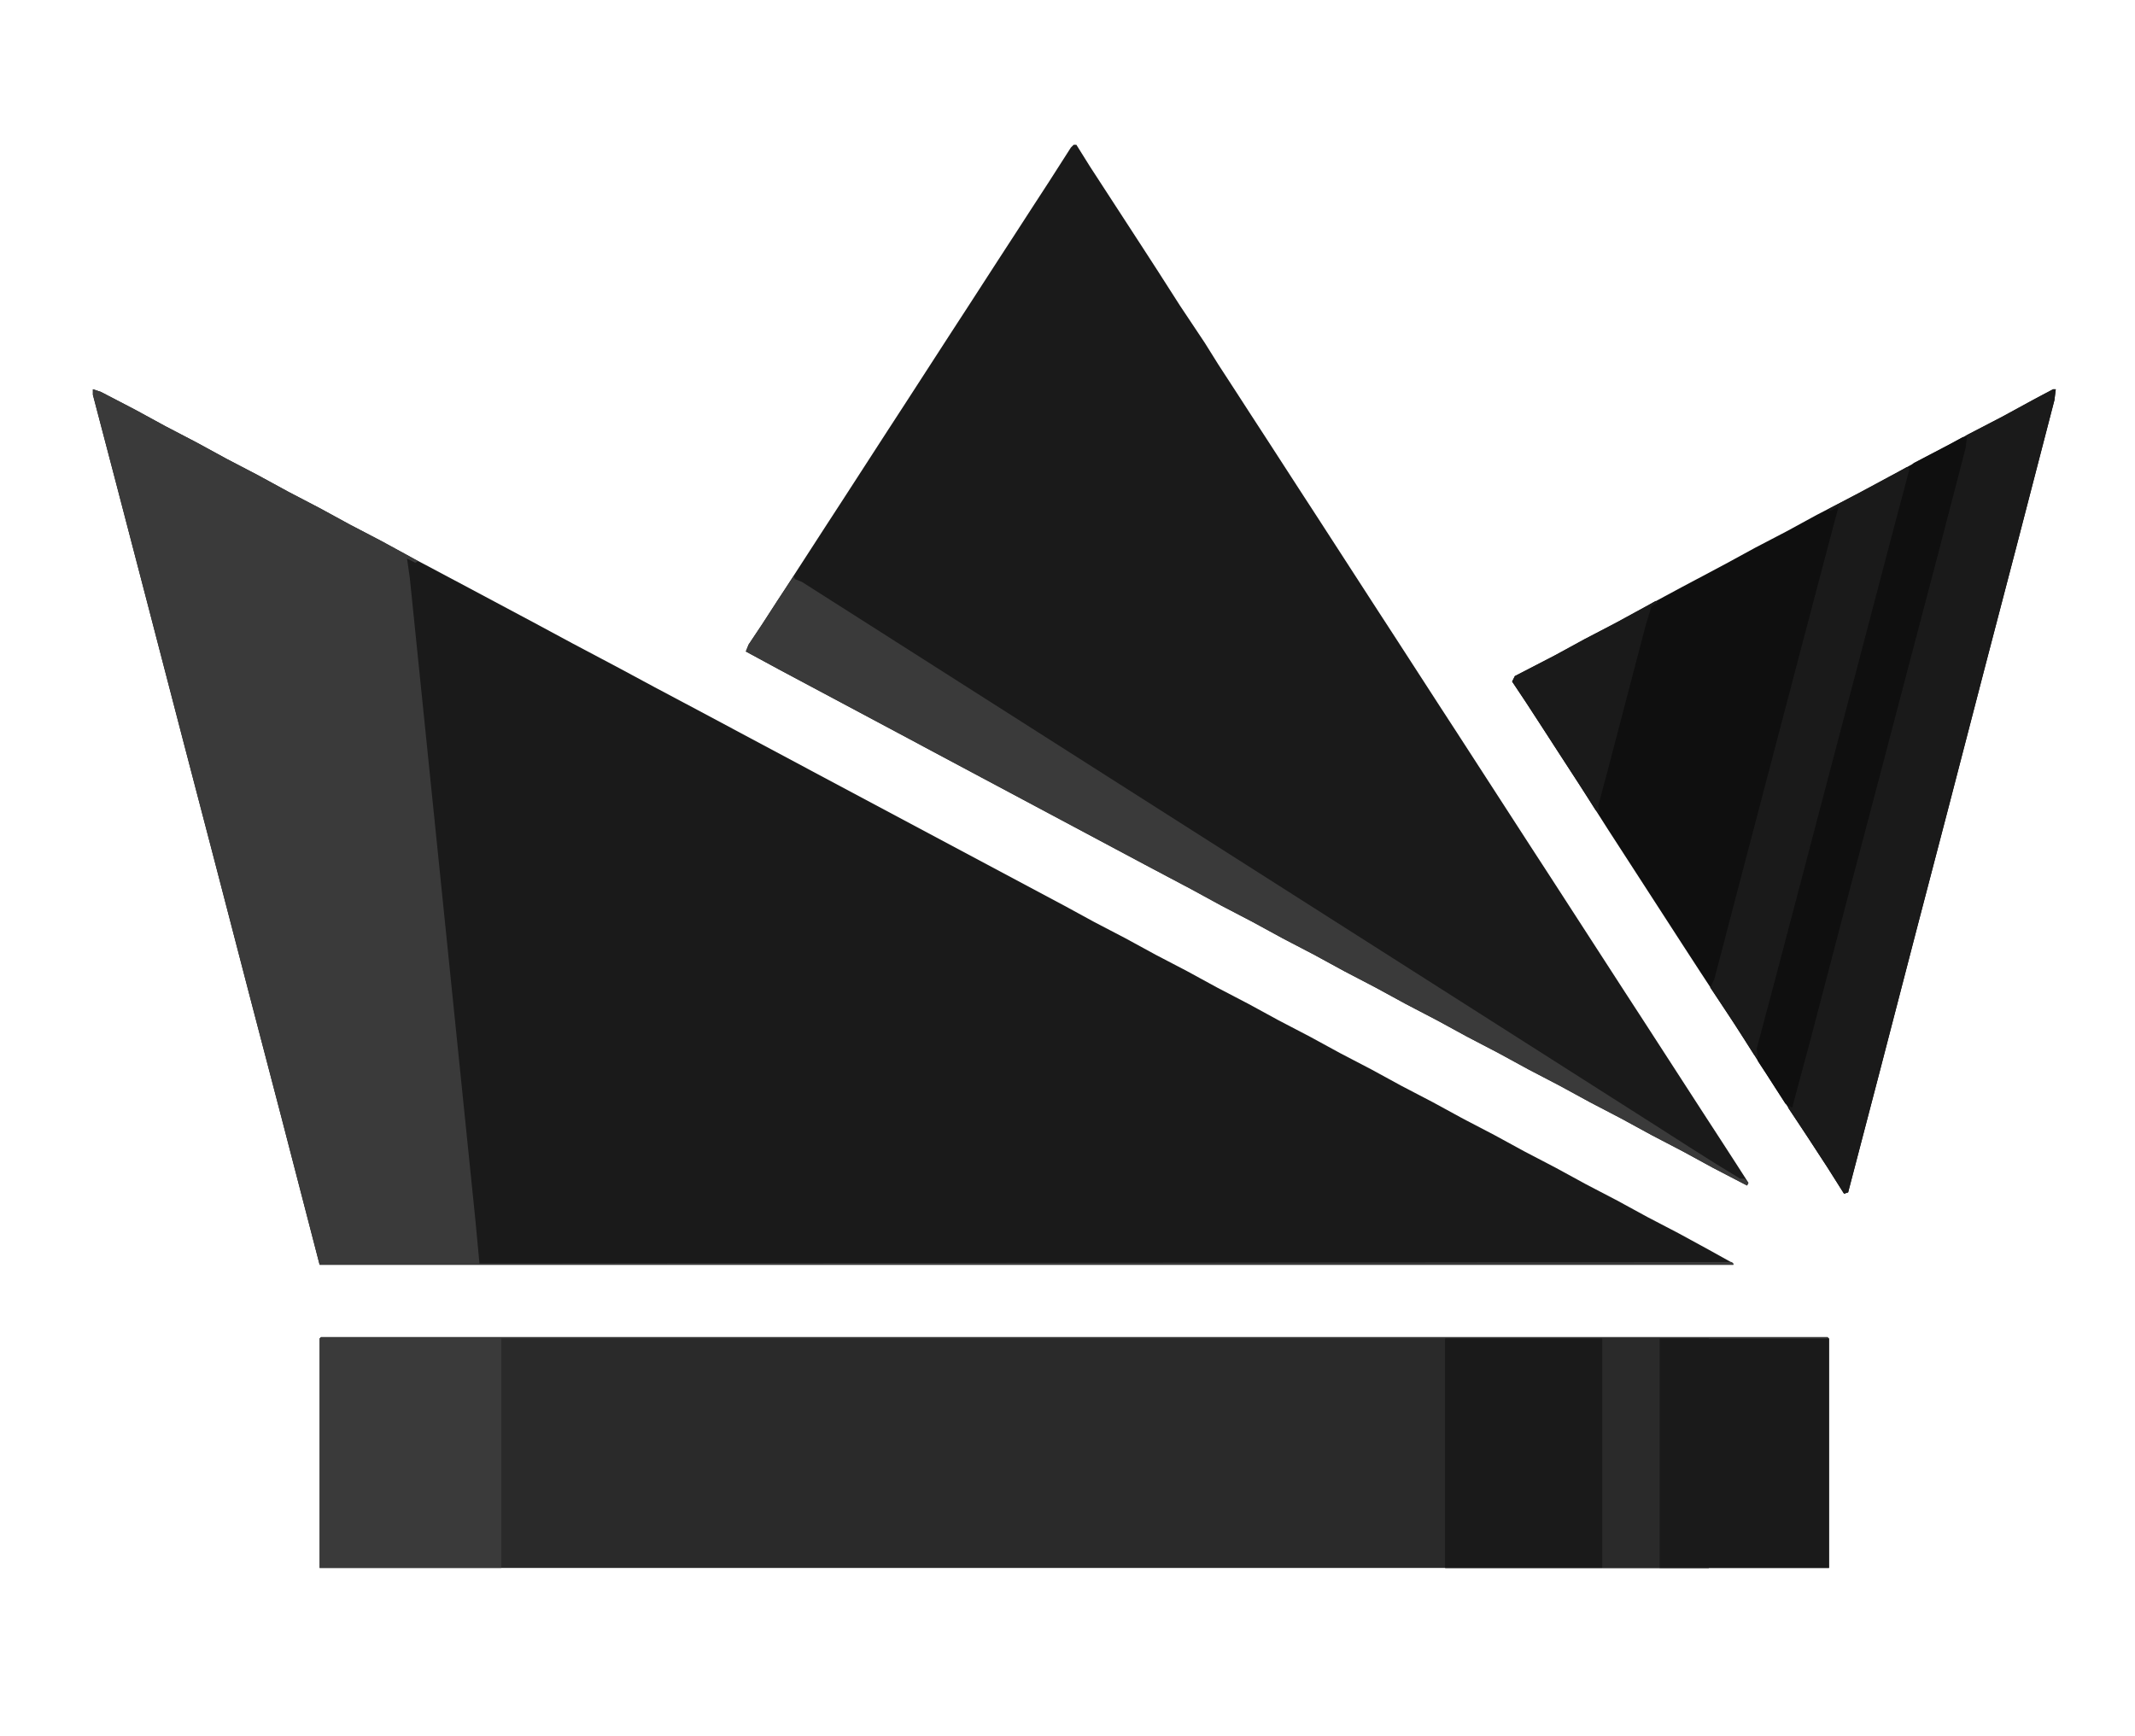
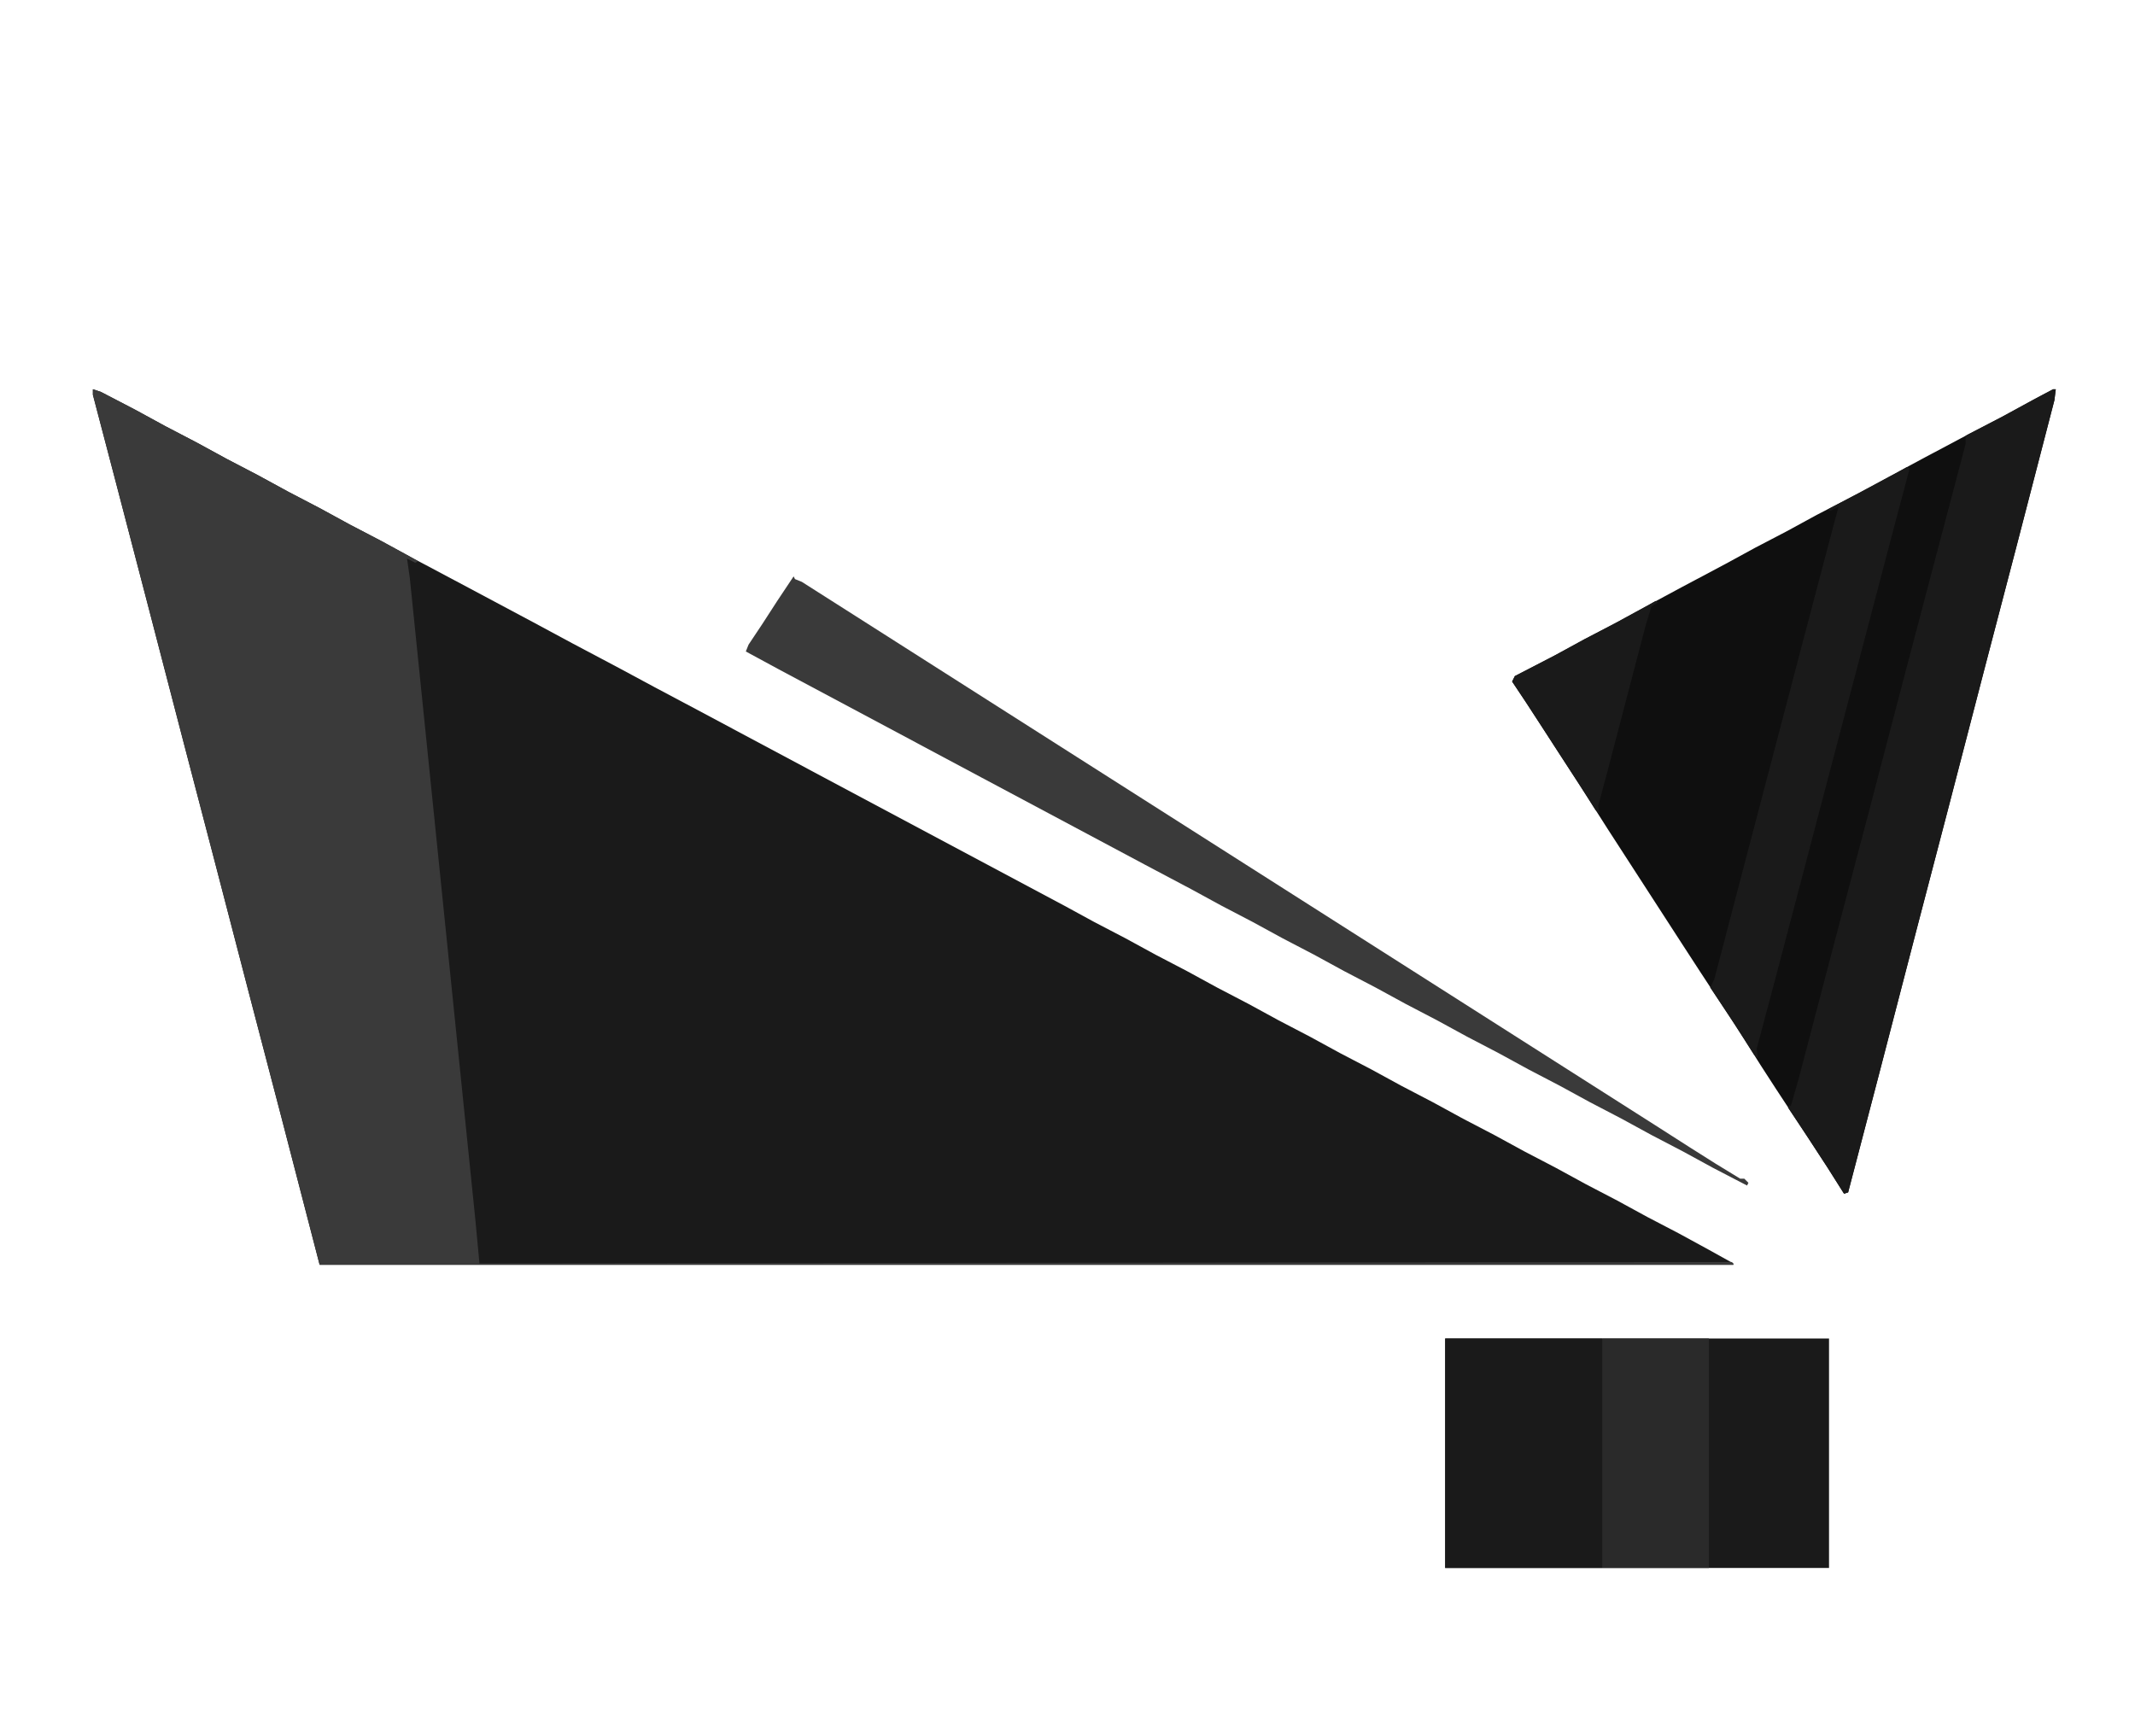
<svg xmlns="http://www.w3.org/2000/svg" version="1.1" viewBox="0 0 1563 1271">
  <defs>
    <filter id="subtleShadow" x="-10%" y="-10%" width="120%" height="120%">
      <feOffset result="offOut" in="SourceAlpha" dx="0" dy="12" />
      <feGaussianBlur result="blurOut" in="offOut" stdDeviation="8" />
      <feComponentTransfer>
        <feFuncA type="linear" slope="0.6" />
      </feComponentTransfer>
      <feBlend in="SourceGraphic" in2="blurOut" mode="normal" />
    </filter>
  </defs>
  <g filter="url(#subtleShadow)" transform="translate(0, -8)">
    <path transform="translate(68,281)" d="m0 0 6 2 25 13 22 12 23 12 22 12 23 12 22 12 23 12 22 12 23 12 22 12 32 17 60 32 26 14 34 18 26 14 32 17 88 47 60 32 60 32 60 32 22 12 23 12 22 12 23 12 22 12 23 12 22 12 23 12 22 12 23 12 22 12 23 12 22 12 23 12 22 12 23 12 22 12 23 12 22 12 23 12 22 12 18 10v1h-1035l-28-108-23-88-26-100-23-88-26-100-24-92-16-61z" fill="#1A1A1A" />
-     <path transform="translate(235,975)" d="m0 0h1103l1 1v168h-1105v-168z" fill="#2A2A2A" />
-     <path transform="translate(786,102)" d="m0 0h2l10 16 39 60 11 17 16 25 18 27 10 16 13 20 11 17 13 20 22 34 13 20 44 68 13 20 33 51 13 20 55 85 13 20 55 85 13 20 44 68 13 20 11 17 9 14-1 2-25-13-22-12-23-12-22-12-23-12-22-12-23-12-22-12-23-12-22-12-23-12-22-12-23-12-22-12-23-12-22-12-23-12-22-12-34-18-60-32-60-32-88-47-60-32-24-13 2-5 10-15 11-17 13-20 22-34 13-20 33-51 13-20 33-51 13-20 22-34 13-20 11-17 13-20 16-25z" fill="#1A1A1A" />
    <path transform="translate(1503,281)" d="m0 0h2l-1 8-28 108-23 88-27 104-23 88-27 104-23 88-3 1-12-19-15-23-23-35-11-17-12-19-11-17-21-32-13-20-55-85-14-22-33-51-13-20-10-15 2-4 29-15 22-12 23-12 22-12 26-14 32-17 22-12 23-12 22-12 31-16 22-12 26-14 32-17 25-13 22-12z" fill="#0F0F0F" />
    <path transform="translate(68,281)" d="m0 0 6 2 25 13 22 12 23 12 22 12 23 12 22 12 23 12 22 12 23 12 22 12 5 3-2 1-6-3 2 14 48 470 3 32 917-1 1 2h-1035l-28-108-23-88-26-100-23-88-26-100-24-92-16-61z" fill="#3A3A3A" />
    <path transform="translate(1058,976)" d="m0 0h281v168h-281z" fill="#1A1A1A" />
    <path transform="translate(1503,281)" d="m0 0h2l-1 8-28 108-23 88-27 104-23 88-27 104-23 88-3 1-12-19-15-23-14-21 1-2 1 1 6-21 27-103 24-91 28-107 24-91 14-53 5-19v-6l27-14 22-12z" fill="#1A1A1A" />
    <path transform="translate(581,418)" d="m0 0 1 2 5 2 44 28 157 100 223 142 201 128 25 16 19 12 18 11h3l3 3-1 2-25-13-22-12-23-12-22-12-23-12-22-12-23-12-22-12-23-12-22-12-23-12-22-12-23-12-22-12-23-12-22-12-23-12-22-12-34-18-60-32-60-32-88-47-60-32-24-13 2-5 10-15 11-17z" fill="#3A3A3A" />
-     <path transform="translate(235,975)" d="m0 0h1103v1h-971v168h-133v-168z" fill="#3A3A3A" />
    <path transform="translate(1058,976)" d="m0 0h115v168h-115z" fill="#1A1A1A" />
-     <path transform="translate(1437,316)" d="m0 0h3l-1 8-20 77-20 76-21 80-24 91-28 107-14 52-5-3-14-22-6-9-2-9 24-91 21-80 24-91 28-107 15-56 4-4 27-14z" fill="#0F0F0F" />
    <path transform="translate(1396,338)" d="m0 0 2 1-13 49-26 99-20 76-21 80-20 76-12 45 1 7-3-3-14-22-18-27 3-6 22-84 42-160 24-91 3-11-6 3-2-1 51-27z" fill="#1A1A1A" />
    <path transform="translate(1173,976)" d="m0 0h78v168h-78z" fill="#2A2A2A" />
    <path transform="translate(1212,436)" d="m0 0 2 1-5 3-4 13-28 107-7 26 1 6-3-3-12-19-15-23-11-17-13-20-10-15 2-4 29-15 22-12 23-12 22-12z" fill="#1A1A1A" />
-     <path transform="translate(1215,976)" d="m0 0h36v168h-36z" fill="#1A1A1A" />
  </g>
</svg>